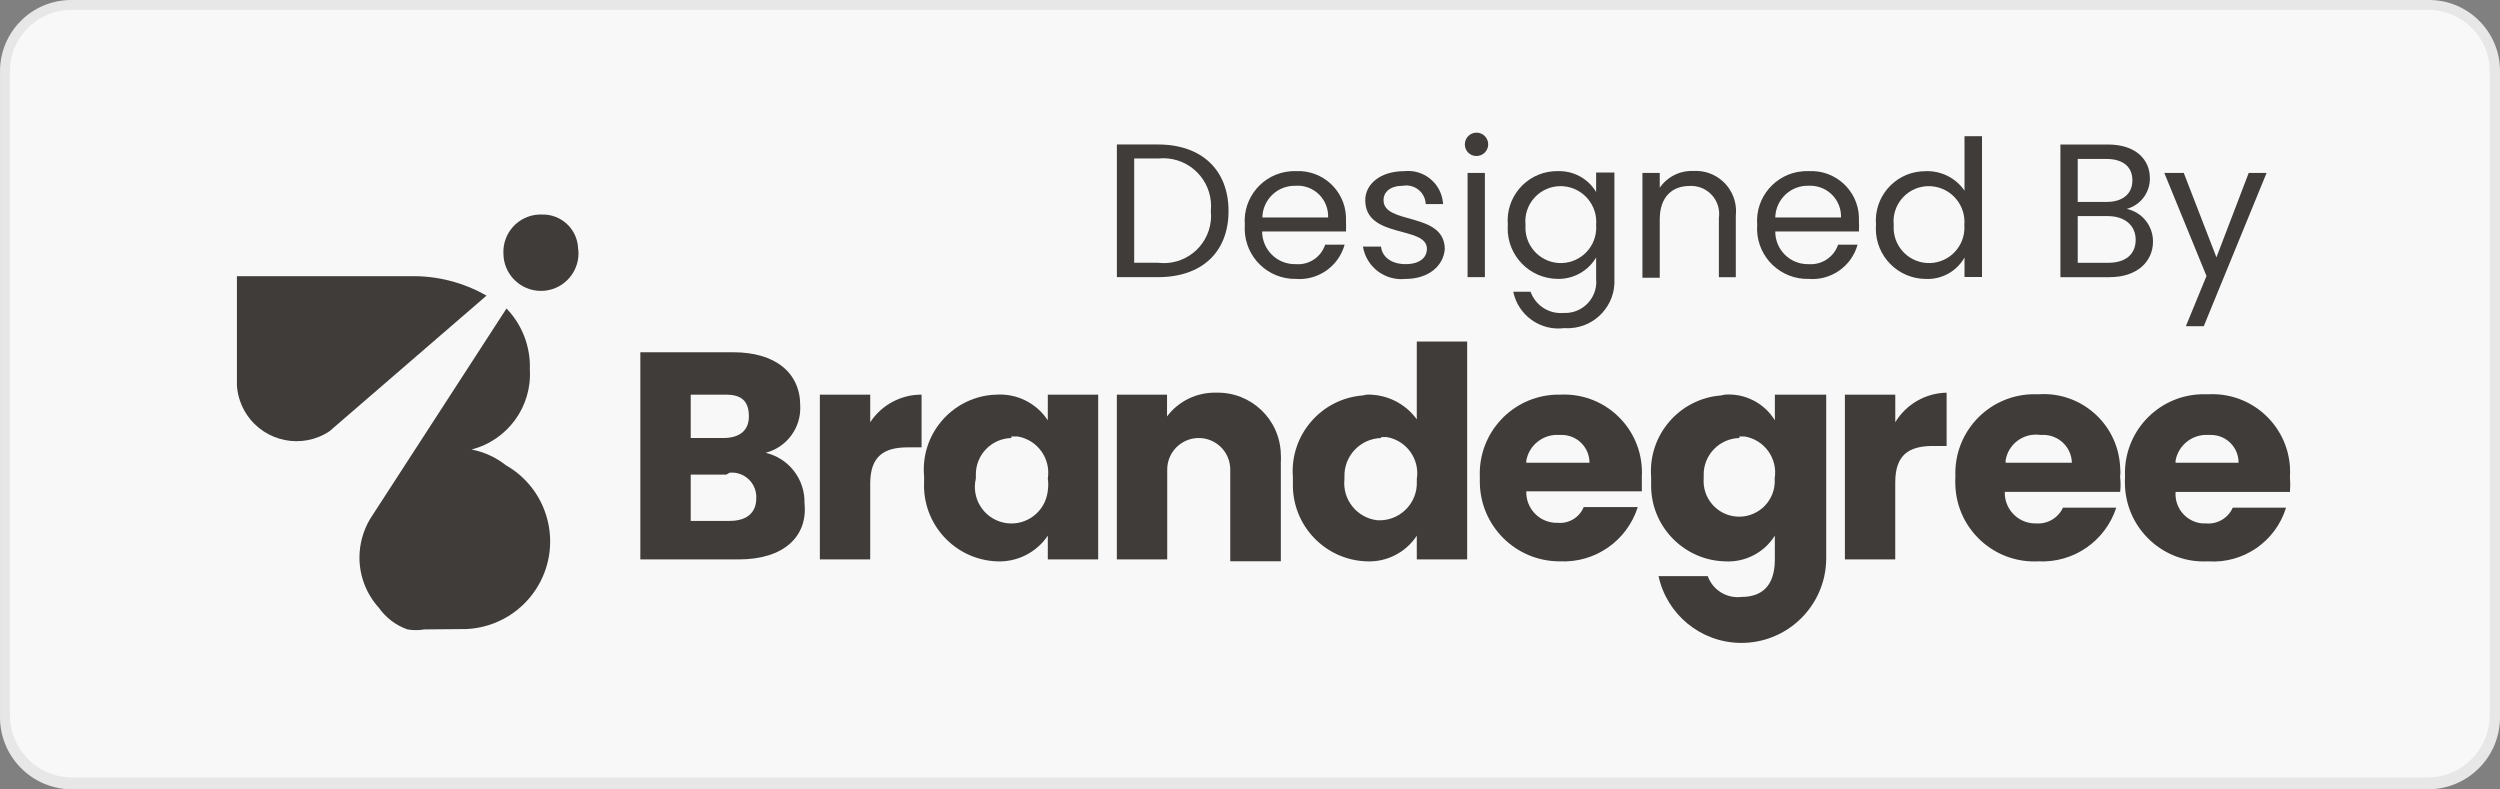
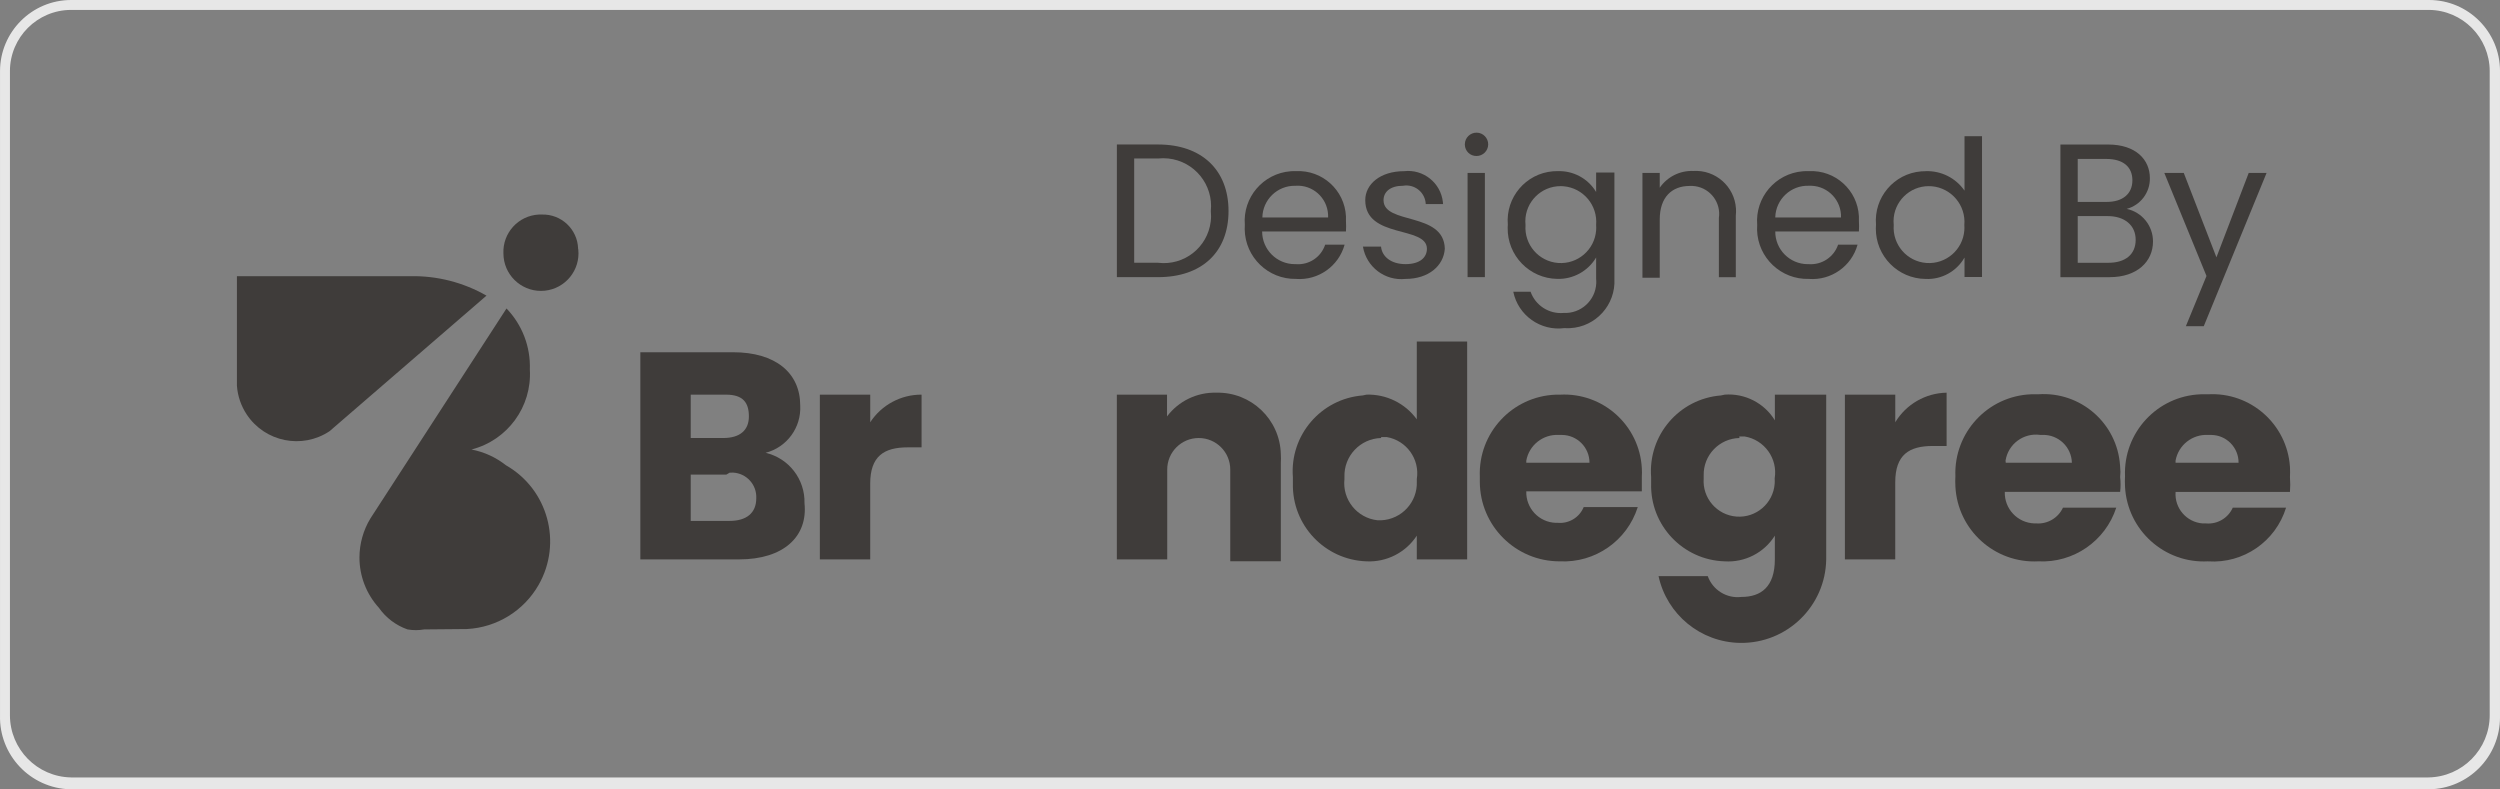
<svg xmlns="http://www.w3.org/2000/svg" id="Layer_1" viewBox="0 0 103.671 32.731">
  <rect x="0" y="0" width="103.671" height="32.731" fill="#808080" stroke="none" />
  <defs>
    <style>.cls-1{isolation:isolate;}.cls-2{fill:#e7e7e7;}.cls-3{fill:#f8f8f8;}.cls-4{fill:#3f3c3a;}</style>
  </defs>
-   <rect class="cls-3" x=".211" y=".202" width="103.258" height="32.239" rx="2.742" ry="2.742" />
  <path class="cls-2" d="M100.727.411c1.391.013,2.512,1.142,2.517,2.533h0v26.714c0,1.41-1.131,2.559-2.541,2.581H2.945c-1.407-.026-2.533-1.174-2.533-2.581V2.944c.004-1.397,1.136-2.528,2.533-2.533h97.782M100.727,0H2.945C1.321.004.006,1.32.001,2.944H.001v26.714c-.045,1.65,1.254,3.025,2.904,3.073h97.822c1.632-.022,2.944-1.352,2.944-2.984V2.944C103.671,1.318,102.353,0,100.727,0h0Z" />
-   <path class="cls-4" d="M30.651,23.197h-4.097v-8.59h3.847c1.758,0,2.783.855,2.783,2.21.048.912-.552,1.731-1.436,1.96.965.225,1.639,1.098,1.613,2.089.145,1.387-.871,2.331-2.71,2.331ZM30.119,16.365h-1.476v1.799h1.347c.694,0,1.065-.323,1.065-.895s-.242-.903-.944-.903h.008ZM30.119,19.681h-1.476v1.92h1.613c.694,0,1.105-.323,1.105-.936.029-.561-.402-1.038-.963-1.067-.047-.002-.095-.002-.142.003l-.137.081Z" />
+   <path class="cls-4" d="M30.651,23.197h-4.097v-8.59h3.847c1.758,0,2.783.855,2.783,2.21.048.912-.552,1.731-1.436,1.96.965.225,1.639,1.098,1.613,2.089.145,1.387-.871,2.331-2.71,2.331M30.119,16.365h-1.476v1.799h1.347c.694,0,1.065-.323,1.065-.895s-.242-.903-.944-.903h.008ZM30.119,19.681h-1.476v1.92h1.613c.694,0,1.105-.323,1.105-.936.029-.561-.402-1.038-.963-1.067-.047-.002-.095-.002-.142.003l-.137.081Z" />
  <path class="cls-4" d="M36.087,23.197h-2.089v-6.832h2.089v1.145c.47-.718,1.271-1.149,2.129-1.145v2.186h-.573c-.984,0-1.557.363-1.557,1.508v3.138Z" />
-   <path class="cls-4" d="M41.322,16.365c.849-.053,1.662.353,2.129,1.065v-1.065h2.089v6.832h-2.089v-.984c-.474.704-1.282,1.108-2.129,1.065-1.736-.078-3.079-1.549-3.001-3.284,0-.002,0-.004,0-.007-.004-.075-.004-.151,0-.226-.159-1.712,1.101-3.229,2.813-3.387,0,0,.001,0,.002,0l.186-.008ZM41.943,18.164c-.833.018-1.494.707-1.476,1.54,0,.003,0,.006,0,.009-.004.043-.004.086,0,.129-.193.815.311,1.632,1.125,1.825.815.193,1.632-.311,1.825-1.125.016-.066.027-.133.034-.2.024-.166.024-.334,0-.5.131-.825-.426-1.602-1.25-1.742h-.266l.008.065Z" />
  <path class="cls-4" d="M51.017,19.471c0-.722-.585-1.307-1.307-1.307s-1.307.585-1.307,1.307v3.726h-2.089v-6.832h2.081v.903c.481-.638,1.241-1.005,2.041-.984,1.443-.036,2.642,1.105,2.678,2.547,0,.003,0,.006,0,.009.008.115.008.231,0,.347v4.089h-2.097v-3.807Z" />
  <path class="cls-4" d="M56.663,16.365c.823-.026,1.606.358,2.089,1.024v-3.226h2.089v9.034h-2.089v-.984c-.458.701-1.253,1.106-2.089,1.065-1.727-.061-3.085-1.498-3.049-3.226v-.266c-.134-1.735,1.161-3.25,2.896-3.388l.153-.032ZM57.268,18.164c-.864.026-1.543.748-1.516,1.612,0,0,0,0,0,.001-.004.029-.004.059,0,.089-.094.85.52,1.615,1.37,1.709.003,0,.006,0,.01.001h.137c.855-.035,1.519-.756,1.484-1.61,0,0,0-.002,0-.003v-.097c.131-.825-.426-1.602-1.25-1.742h-.226l-.008.04Z" />
  <path class="cls-4" d="M64.681,23.278c-1.826.004-3.311-1.473-3.315-3.299,0-.003,0-.005,0-.008-.004-.07-.004-.14,0-.21-.068-1.807,1.342-3.327,3.15-3.395.004,0,.008,0,.012,0h.161c1.779-.096,3.299,1.269,3.395,3.048,0,.003,0,.006,0,.009.008.113.008.226,0,.339v.613h-4.791c-.022.699.526,1.284,1.225,1.306.003,0,.006,0,.009,0h.081c.459.038.89-.227,1.065-.653h2.242c-.442,1.398-1.77,2.322-3.234,2.25ZM63.293,19.189h2.621c0-.634-.511-1.149-1.145-1.153h-.129c-.653-.035-1.23.421-1.347,1.065v.089Z" />
  <path class="cls-4" d="M71.52,16.365c.838-.063,1.642.348,2.081,1.065v-1.065h2.129v6.832c-.029,1.942-1.628,3.492-3.57,3.463-1.634-.025-3.036-1.172-3.383-2.769h2.041c.207.578.786.936,1.395.863.807,0,1.387-.411,1.387-1.557v-.984c-.446.71-1.244,1.119-2.081,1.065-1.731-.053-3.094-1.495-3.049-3.226v-.266c-.134-1.735,1.161-3.25,2.896-3.388l.153-.032ZM72.133,18.164c-.837.018-1.502.711-1.484,1.548,0,0,0,0,0,0-.004.043-.004.086,0,.129-.06.813.55,1.521,1.363,1.581.813.06,1.521-.55,1.581-1.363.005-.073.005-.145,0-.218h0c.136-.826-.424-1.606-1.25-1.742h-.218l.008.065Z" />
  <path class="cls-4" d="M78.594,23.197h-2.089v-6.832h2.089v1.145c.452-.748,1.256-1.211,2.129-1.226v2.21h-.573c-.984,0-1.557.363-1.557,1.508v3.194Z" />
  <path class="cls-4" d="M84.523,23.278c-1.806.091-3.344-1.299-3.436-3.105,0-.003,0-.005,0-.008-.008-.14-.008-.28,0-.419-.068-1.806,1.34-3.326,3.146-3.396h.29c1.751-.123,3.27,1.197,3.392,2.948.001.02.003.04.004.06.016.142.016.285,0,.427.024.204.024.409,0,.613h-4.783c-.023.699.526,1.284,1.225,1.307,0,0,0,0,.001,0h.081c.468.033.908-.227,1.105-.653h2.21c-.451,1.388-1.777,2.301-3.234,2.226ZM83.176,19.189h2.742c-.017-.655-.562-1.171-1.217-1.154-.003,0-.006,0-.009,0h-.089c-.689-.096-1.328.377-1.436,1.065l.008.089Z" />
  <path class="cls-4" d="M91.564,23.278c-1.806.096-3.348-1.291-3.443-3.097,0-.005,0-.011,0-.016-.008-.14-.008-.28,0-.419-.072-1.803,1.33-3.323,3.133-3.395.004,0,.009,0,.013,0h.29c1.768-.101,3.287,1.242,3.404,3.009.008.142.008.285,0,.427.016.204.016.409,0,.613h-4.743c-.05.671.453,1.255,1.123,1.306.005,0,.009,0,.014,0,.043.004.086.004.129,0,.47.04.914-.222,1.105-.653h2.21c-.431,1.403-1.77,2.325-3.234,2.226ZM90.217,19.189h2.613c.004-.633-.505-1.149-1.137-1.153h-.129c-.653-.035-1.23.421-1.347,1.065v.089Z" />
  <path class="cls-4" d="M13.665,17.882h0c-1.139.757-2.676.446-3.433-.693-.235-.354-.375-.763-.407-1.187v-4.549h7.195c1.105-.021,2.195.257,3.154.807l-6.509,5.622Z" />
  <path class="cls-4" d="M23.981,10.348c.087.855-.535,1.619-1.39,1.707-.855.087-1.619-.535-1.707-1.39-.005-.052-.008-.103-.008-.155-.037-.85.619-1.57,1.468-1.613h.121c.806-.027,1.481.605,1.508,1.41,0,.006,0,.012,0,.017.002.008.005.016.008.024Z" />
  <path class="cls-4" d="M17.593,26.101c-.229.04-.464.04-.694,0-.479-.167-.894-.48-1.186-.896-.52-.571-.808-1.316-.807-2.089.002-.569.158-1.126.452-1.613l5.646-8.711c.653.678,1.002,1.592.968,2.533.091,1.542-.924,2.931-2.42,3.315.522.1,1.011.324,1.428.653,1.745.996,2.351,3.218,1.355,4.963-.614,1.075-1.732,1.763-2.968,1.829l-1.774.016Z" />
  <g class="cls-1">
    <path class="cls-4" d="M50.945,8.751c0,1.71-1.113,2.742-2.92,2.742h-1.71v-5.501h1.71c1.807,0,2.92,1.057,2.92,2.759ZM48.025,10.897c1.075.13,2.051-.635,2.182-1.71.018-.145.019-.291.004-.436.113-1.09-.679-2.065-1.769-2.179-.139-.014-.279-.014-.417,0h-.992v4.323h.992Z" />
    <path class="cls-4" d="M53.743,11.566c-1.154.021-2.106-.897-2.127-2.051-.001-.064,0-.128.005-.192-.09-1.137.759-2.131,1.896-2.221.075-.006.15-.008.225-.005,1.09-.055,2.018.785,2.073,1.875.003.063.003.127,0,.19.008.145.008.29,0,.436h-3.476c0,.748.606,1.355,1.354,1.356.016,0,.033,0,.049,0,.541.042,1.041-.291,1.21-.807h.807c-.248.894-1.092,1.488-2.016,1.42ZM52.348,9.018h2.726c.029-.699-.514-1.289-1.213-1.317-.05-.002-.1-.001-.15.003-.739-.013-1.35.575-1.363,1.314,0,0,0,0,0,0Z" />
    <path class="cls-4" d="M58.285,11.566c-.851.093-1.626-.495-1.766-1.339h.75c.04.411.411.726,1.016.726s.887-.282.887-.637c0-.968-2.557-.403-2.557-2.016,0-.661.621-1.202,1.613-1.202.797-.09,1.516.482,1.606,1.279.003.028.006.056.007.084h-.718c-.02-.445-.397-.789-.842-.769-.034.002-.068.005-.101.011-.532,0-.807.258-.807.597,0,1.032,2.508.468,2.541,2.016-.048.71-.678,1.25-1.629,1.25Z" />
    <path class="cls-4" d="M60.745,5.977c.004-.267.225-.48.492-.476s.48.225.476.492c-.004.264-.22.476-.484.476-.263.005-.48-.205-.484-.467,0-.008,0-.016,0-.025ZM60.858,7.17h.718v4.323h-.718v-4.323Z" />
    <path class="cls-4" d="M64.576,7.098c.656-.031,1.275.3,1.613.863v-.807h.758v4.412c.056,1.072-.768,1.987-1.84,2.042-.078.004-.155.003-.233-.002-.993.131-1.919-.527-2.121-1.508h.718c.203.571.767.933,1.371.879.712.035,1.317-.514,1.352-1.226.003-.065.001-.129-.005-.194v-.879c-.337.567-.954.906-1.613.887-1.154-.019-2.074-.969-2.055-2.123,0-.043.003-.085.006-.128-.094-1.128.745-2.118,1.872-2.211.059-.005.118-.007.176-.007ZM64.721,7.719c-.806-.004-1.463.646-1.468,1.452,0,.054.002.108.008.161-.06.809.547,1.513,1.355,1.573s1.513-.547,1.573-1.355c.005-.072.005-.145,0-.218.071-.817-.533-1.536-1.349-1.608-.039-.003-.079-.005-.119-.006Z" />
    <path class="cls-4" d="M71.279,9.042c.094-.634-.343-1.225-.978-1.32-.077-.011-.155-.015-.232-.011-.734,0-1.242.46-1.242,1.387v2.42h-.718v-4.347h.718v.613c.314-.453.837-.715,1.387-.694.92-.059,1.714.638,1.774,1.559.006.099.004.198-.007.297v2.549h-.702v-2.452Z" />
    <path class="cls-4" d="M75.013,11.566c-1.153.034-2.116-.873-2.15-2.026-.002-.072,0-.144.005-.216-.09-1.137.758-2.131,1.895-2.222.083-.007.167-.008.25-.005,1.09-.055,2.018.785,2.073,1.875.003.063.003.127,0,.19.009.145.009.29,0,.436h-3.468c-.005.744.594,1.351,1.338,1.356.019,0,.038,0,.057,0,.539.036,1.036-.295,1.21-.807h.807c-.248.894-1.092,1.488-2.016,1.42ZM73.61,9.018h2.734c.023-.703-.529-1.292-1.232-1.315-.033-.001-.066,0-.099,0-.743-.027-1.368.554-1.395,1.297,0,.006,0,.012,0,.017h-.008Z" />
    <path class="cls-4" d="M79.852,7.098c.64-.024,1.248.28,1.613.807v-2.258h.726v5.84h-.726v-.807c-.328.576-.951.919-1.613.887-1.149-.01-2.073-.949-2.064-2.098,0-.051.003-.102.007-.152-.094-1.128.745-2.118,1.872-2.211.061-.005.123-.007.185-.007ZM79.99,7.719c-.806-.004-1.463.646-1.468,1.452,0,.054.002.108.008.161-.06.809.547,1.513,1.355,1.573s1.513-.547,1.573-1.355c.005-.072.005-.145,0-.218.071-.817-.533-1.536-1.349-1.608-.053-.005-.106-.006-.159-.005h.04Z" />
    <path class="cls-4" d="M87.491,11.494h-2.049v-5.501h1.976c1.153,0,1.734.629,1.734,1.395.009.594-.386,1.119-.96,1.274.638.137,1.092.703,1.089,1.355,0,.823-.653,1.476-1.791,1.476ZM87.346,6.59h-1.186v1.783h1.202c.669,0,1.065-.339,1.065-.895s-.379-.887-1.081-.887ZM87.402,8.961h-1.242v1.936h1.274c.702,0,1.129-.347,1.129-.952s-.46-.984-1.161-.984Z" />
    <path class="cls-4" d="M93.25,7.17h.742l-2.605,6.356h-.742l.855-2.081-1.75-4.275h.807l1.355,3.501,1.339-3.501Z" />
  </g>
</svg>